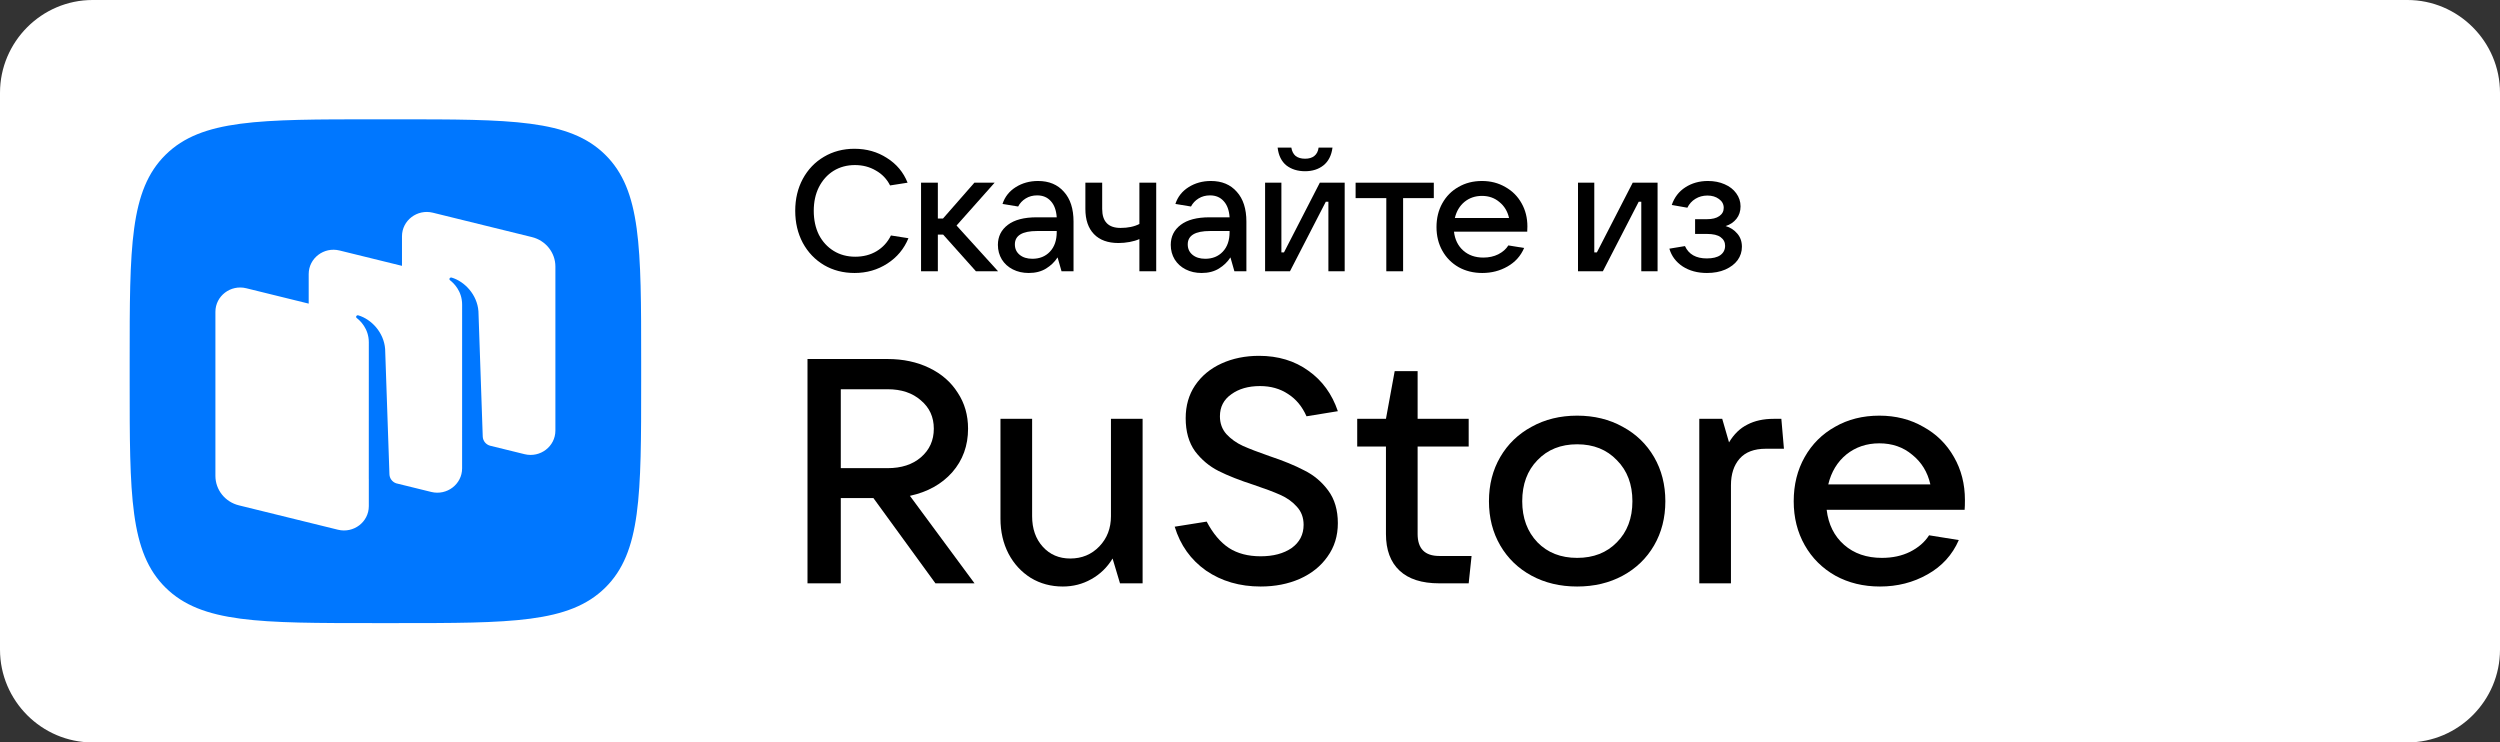
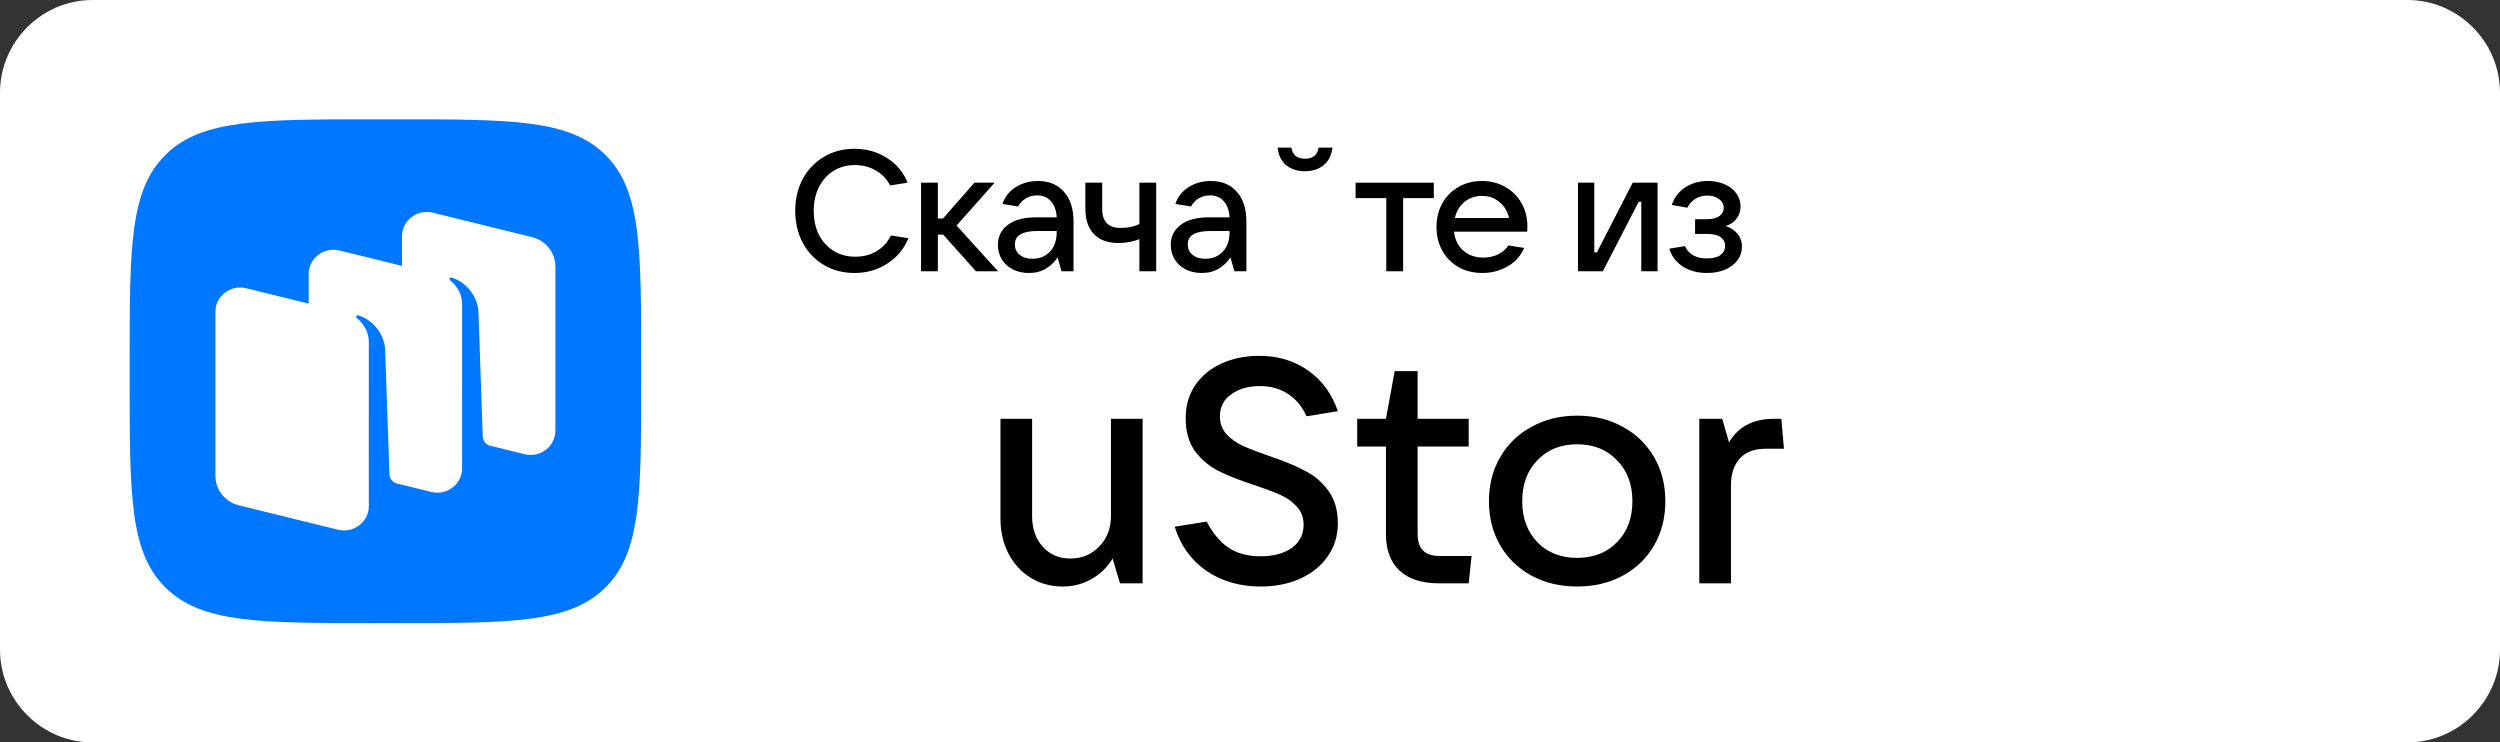
<svg xmlns="http://www.w3.org/2000/svg" width="165" height="49" viewBox="0 0 165 49" fill="none">
  <rect x="0" y="0" width="165" height="49" fill="#333333" stroke="none" />
  <g clip-path="url(#clip0_218_21878)">
    <path d="M158.889 49H6.111C2.75 49 0 46.244 0 42.875V6.125C0 2.756 2.75 0 6.111 0H158.889C162.25 0 165 2.756 165 6.125V42.875C165 46.244 162.25 49 158.889 49Z" fill="white" />
    <path d="M10.931 38.788C13.304 41.125 17.123 41.125 24.762 41.125H26.112C33.751 41.125 37.571 41.125 39.944 38.788C42.317 36.45 42.317 32.688 42.317 25.165V23.835C42.317 16.311 42.317 12.55 39.944 10.212C37.571 7.875 33.751 7.875 26.112 7.875H24.762C17.123 7.875 13.304 7.875 10.931 10.212C8.558 12.55 8.558 16.311 8.558 23.835V25.165C8.558 32.688 8.558 36.45 10.931 38.788Z" fill="#0077FF" />
    <path fill-rule="evenodd" clip-rule="evenodd" d="M34.621 29.976L32.34 29.415C32.065 29.337 31.871 29.093 31.861 28.811L31.577 20.542C31.494 19.447 30.669 18.577 29.808 18.32C29.759 18.306 29.707 18.326 29.679 18.366C29.65 18.408 29.661 18.466 29.702 18.497C29.915 18.659 30.5 19.189 30.5 20.102L30.499 30.913C30.499 31.957 29.497 32.723 28.464 32.469L26.148 31.899C25.891 31.811 25.712 31.575 25.703 31.303L25.419 23.034C25.336 21.939 24.511 21.069 23.649 20.813C23.601 20.798 23.549 20.818 23.521 20.858C23.491 20.9 23.503 20.958 23.543 20.989C23.756 21.151 24.342 21.681 24.342 22.594L24.34 31.606L24.342 31.606V33.407C24.342 34.45 23.34 35.216 22.307 34.962L15.765 33.352C14.855 33.129 14.217 32.327 14.217 31.408V20.58C14.217 19.536 15.219 18.77 16.252 19.024L20.374 20.039V18.087C20.374 17.043 21.376 16.277 22.409 16.532L26.531 17.546V15.594C26.531 14.55 27.533 13.784 28.566 14.038L35.108 15.648C36.018 15.872 36.656 16.673 36.656 17.592V28.42C36.656 29.464 35.654 30.23 34.621 29.976Z" fill="white" />
    <path d="M79.599 37.66C80.622 38.36 81.823 38.71 83.202 38.71C84.154 38.71 85.014 38.542 85.782 38.206C86.564 37.856 87.175 37.366 87.615 36.736C88.07 36.106 88.298 35.371 88.298 34.531C88.298 33.663 88.085 32.942 87.658 32.368C87.232 31.794 86.706 31.353 86.08 31.045C85.469 30.723 84.701 30.408 83.778 30.1C83.053 29.848 82.47 29.624 82.029 29.428C81.603 29.232 81.24 28.973 80.942 28.651C80.657 28.329 80.515 27.937 80.515 27.475C80.515 26.859 80.764 26.376 81.262 26.026C81.759 25.662 82.392 25.48 83.159 25.48C83.87 25.48 84.488 25.655 85.014 26.005C85.54 26.341 85.945 26.831 86.23 27.475L88.298 27.139C87.914 26.005 87.267 25.116 86.358 24.472C85.448 23.814 84.36 23.485 83.095 23.485C82.186 23.485 81.361 23.653 80.622 23.989C79.883 24.325 79.3 24.808 78.874 25.438C78.461 26.054 78.255 26.775 78.255 27.601C78.255 28.483 78.461 29.211 78.874 29.785C79.3 30.345 79.819 30.779 80.43 31.087C81.041 31.395 81.823 31.703 82.775 32.011C83.486 32.249 84.062 32.466 84.502 32.662C84.943 32.858 85.305 33.117 85.59 33.439C85.888 33.761 86.038 34.16 86.038 34.636C86.038 35.28 85.775 35.791 85.249 36.169C84.723 36.533 84.04 36.715 83.202 36.715C82.377 36.715 81.681 36.533 81.112 36.169C80.544 35.791 80.053 35.21 79.641 34.426L77.53 34.762C77.9 35.98 78.589 36.946 79.599 37.66Z" fill="black" />
-     <path fill-rule="evenodd" clip-rule="evenodd" d="M64.319 38.5H61.739L57.645 32.872H55.492V38.5H53.295V23.695H58.583C59.607 23.695 60.523 23.891 61.334 24.283C62.144 24.675 62.769 25.221 63.21 25.921C63.665 26.607 63.892 27.398 63.892 28.294C63.892 29.414 63.544 30.373 62.847 31.171C62.151 31.955 61.22 32.473 60.054 32.725L64.319 38.5ZM55.492 25.69V30.898H58.583C59.493 30.898 60.225 30.66 60.779 30.184C61.348 29.694 61.632 29.064 61.632 28.294C61.632 27.524 61.348 26.901 60.779 26.425C60.225 25.935 59.493 25.69 58.583 25.69H55.492Z" fill="black" />
    <path d="M70.146 38.71C69.364 38.71 68.661 38.521 68.035 38.143C67.41 37.751 66.919 37.219 66.564 36.547C66.209 35.861 66.031 35.091 66.031 34.237V27.643H68.12V34.069C68.12 34.895 68.355 35.567 68.824 36.085C69.293 36.603 69.897 36.862 70.636 36.862C71.404 36.862 72.043 36.596 72.555 36.064C73.067 35.532 73.323 34.867 73.323 34.069V27.643H75.412V38.5H73.92L73.43 36.862C73.074 37.45 72.605 37.905 72.022 38.227C71.454 38.549 70.828 38.71 70.146 38.71Z" fill="black" />
    <path d="M97.124 36.694L96.933 38.5H94.992C93.84 38.5 92.967 38.22 92.37 37.66C91.772 37.1 91.473 36.295 91.473 35.245V29.47H89.576V27.643H91.473L92.05 24.493H93.563V27.643H96.933V29.47H93.563V35.245C93.563 36.211 94.039 36.694 94.992 36.694H97.124Z" fill="black" />
    <path fill-rule="evenodd" clip-rule="evenodd" d="M101.086 37.996C101.967 38.472 102.969 38.71 104.092 38.71C105.215 38.71 106.217 38.472 107.098 37.996C107.98 37.52 108.669 36.855 109.167 36.001C109.664 35.147 109.913 34.174 109.913 33.082C109.913 31.99 109.664 31.017 109.167 30.163C108.669 29.309 107.98 28.644 107.098 28.168C106.217 27.678 105.215 27.433 104.092 27.433C102.969 27.433 101.967 27.678 101.086 28.168C100.205 28.644 99.515 29.309 99.017 30.163C98.52 31.017 98.271 31.99 98.271 33.082C98.271 34.174 98.52 35.147 99.017 36.001C99.515 36.855 100.205 37.52 101.086 37.996ZM106.715 35.791C106.046 36.477 105.173 36.82 104.092 36.82C103.011 36.82 102.138 36.477 101.47 35.791C100.801 35.091 100.467 34.188 100.467 33.082C100.467 31.962 100.801 31.059 101.47 30.373C102.138 29.673 103.011 29.323 104.092 29.323C105.173 29.323 106.046 29.673 106.715 30.373C107.397 31.059 107.739 31.962 107.739 33.082C107.739 34.202 107.397 35.105 106.715 35.791Z" fill="black" />
    <path d="M112.153 38.5V27.643H113.667L114.116 29.197C114.442 28.651 114.848 28.259 115.331 28.021C115.814 27.769 116.39 27.643 117.058 27.643H117.569L117.74 29.617H116.546C115.779 29.617 115.202 29.834 114.819 30.268C114.435 30.702 114.243 31.29 114.243 32.032V38.5H112.153Z" fill="black" />
-     <path fill-rule="evenodd" clip-rule="evenodd" d="M129.665 33.649C129.679 33.495 129.685 33.278 129.685 32.998C129.685 31.948 129.444 31.003 128.961 30.163C128.477 29.309 127.803 28.644 126.935 28.168C126.082 27.678 125.116 27.433 124.036 27.433C122.941 27.433 121.967 27.678 121.114 28.168C120.261 28.644 119.594 29.309 119.111 30.163C118.627 31.017 118.385 31.99 118.385 33.082C118.385 34.16 118.627 35.126 119.111 35.98C119.594 36.834 120.269 37.506 121.136 37.996C122.003 38.472 122.984 38.71 124.078 38.71C125.229 38.71 126.274 38.444 127.212 37.912C128.165 37.38 128.854 36.624 129.281 35.644L127.319 35.329C127.035 35.777 126.615 36.141 126.061 36.421C125.521 36.687 124.903 36.82 124.206 36.82C123.197 36.82 122.365 36.533 121.711 35.959C121.058 35.385 120.674 34.615 120.56 33.649H129.665ZM121.86 29.995C122.472 29.505 123.197 29.26 124.036 29.26C124.889 29.26 125.613 29.512 126.21 30.016C126.821 30.506 127.22 31.157 127.404 31.969H120.666C120.865 31.143 121.263 30.485 121.86 29.995Z" fill="black" />
-     <path d="M83.496 17.904H85.138L87.504 13.313H87.674V17.904H88.749V12.058H87.108L84.742 16.66H84.572V12.058H83.496V17.904Z" fill="black" />
    <path d="M84.9 10.916C85.232 11.172 85.643 11.301 86.134 11.301C86.617 11.301 87.021 11.172 87.345 10.916C87.677 10.652 87.877 10.26 87.945 9.74H87.028C86.998 9.981 86.904 10.166 86.745 10.294C86.594 10.415 86.391 10.475 86.134 10.475C85.877 10.475 85.67 10.415 85.511 10.294C85.36 10.166 85.266 9.981 85.228 9.74H84.323C84.383 10.26 84.576 10.652 84.9 10.916Z" fill="black" />
    <path d="M54.387 17.497C54.983 17.844 55.655 18.017 56.402 18.017C57.202 18.017 57.923 17.81 58.564 17.395C59.206 16.981 59.67 16.423 59.957 15.722L58.802 15.541C58.583 15.986 58.266 16.333 57.851 16.581C57.444 16.823 56.976 16.943 56.447 16.943C55.912 16.943 55.436 16.815 55.021 16.559C54.606 16.302 54.282 15.948 54.047 15.496C53.821 15.036 53.708 14.508 53.708 13.913C53.708 13.325 53.821 12.805 54.047 12.352C54.282 11.893 54.602 11.534 55.01 11.278C55.425 11.022 55.897 10.894 56.425 10.894C56.938 10.894 57.398 11.014 57.806 11.255C58.221 11.489 58.534 11.817 58.745 12.239L59.9 12.058C59.628 11.372 59.176 10.829 58.542 10.43C57.915 10.023 57.198 9.819 56.391 9.819C55.644 9.819 54.972 9.997 54.376 10.351C53.787 10.698 53.323 11.184 52.983 11.809C52.651 12.428 52.485 13.129 52.485 13.913C52.485 14.697 52.651 15.402 52.983 16.027C53.323 16.653 53.791 17.143 54.387 17.497Z" fill="black" />
    <path d="M64.411 17.904H65.872L63.132 14.885L65.645 12.058H64.309L62.238 14.422H61.898V12.058H60.789V17.904H61.898V15.485H62.249L64.411 17.904Z" fill="black" />
    <path fill-rule="evenodd" clip-rule="evenodd" d="M68.51 11.945C69.234 11.945 69.804 12.183 70.219 12.658C70.642 13.125 70.853 13.781 70.853 14.625V17.904H70.061L69.8 16.988C69.612 17.282 69.359 17.527 69.042 17.723C68.725 17.919 68.344 18.017 67.898 18.017C67.506 18.017 67.155 17.938 66.846 17.78C66.536 17.622 66.295 17.403 66.121 17.124C65.948 16.838 65.861 16.517 65.861 16.163C65.861 15.613 66.08 15.172 66.517 14.84C66.955 14.508 67.589 14.342 68.419 14.342H69.744C69.713 13.883 69.585 13.528 69.359 13.28C69.132 13.023 68.831 12.895 68.453 12.895C68.166 12.895 67.914 12.963 67.695 13.099C67.476 13.234 67.31 13.412 67.197 13.63L66.166 13.46C66.317 12.993 66.608 12.624 67.038 12.352C67.468 12.081 67.959 11.945 68.51 11.945ZM68.136 17.079C68.612 17.079 68.997 16.924 69.291 16.615C69.593 16.299 69.744 15.865 69.744 15.315V15.247H68.453C67.472 15.247 66.982 15.541 66.982 16.129C66.982 16.416 67.087 16.645 67.299 16.819C67.51 16.992 67.789 17.079 68.136 17.079Z" fill="black" />
    <path d="M74.555 15.971C74.804 15.925 75.019 15.861 75.2 15.778V17.904H76.31V12.058H75.2V14.783C74.861 14.957 74.446 15.043 73.955 15.043C73.148 15.043 72.744 14.625 72.744 13.788V12.058H71.635V13.788C71.635 14.505 71.823 15.059 72.201 15.451C72.578 15.843 73.118 16.039 73.819 16.039C74.061 16.039 74.306 16.016 74.555 15.971Z" fill="black" />
    <path fill-rule="evenodd" clip-rule="evenodd" d="M79.919 11.945C80.643 11.945 81.213 12.183 81.628 12.658C82.051 13.125 82.262 13.781 82.262 14.625V17.904H81.47L81.209 16.988C81.021 17.282 80.768 17.527 80.451 17.723C80.134 17.919 79.753 18.017 79.308 18.017C78.915 18.017 78.564 17.938 78.255 17.78C77.945 17.622 77.704 17.403 77.53 17.124C77.357 16.838 77.27 16.517 77.27 16.163C77.27 15.613 77.489 15.172 77.927 14.84C78.364 14.508 78.998 14.342 79.828 14.342H81.153C81.123 13.883 80.994 13.528 80.768 13.28C80.541 13.023 80.24 12.895 79.862 12.895C79.576 12.895 79.323 12.963 79.104 13.099C78.885 13.234 78.719 13.412 78.606 13.63L77.576 13.46C77.727 12.993 78.017 12.624 78.447 12.352C78.877 12.081 79.368 11.945 79.919 11.945ZM79.545 17.079C80.021 17.079 80.406 16.924 80.7 16.615C81.002 16.299 81.153 15.865 81.153 15.315V15.247H79.862C78.881 15.247 78.391 15.541 78.391 16.129C78.391 16.416 78.496 16.645 78.708 16.819C78.919 16.992 79.198 17.079 79.545 17.079Z" fill="black" />
    <path d="M92.605 17.904H91.496V13.076H89.47V12.058H94.631V13.076H92.605V17.904Z" fill="black" />
    <path fill-rule="evenodd" clip-rule="evenodd" d="M100.797 15.292C100.805 15.209 100.808 15.092 100.808 14.942C100.808 14.376 100.68 13.867 100.424 13.415C100.167 12.955 99.808 12.597 99.348 12.341C98.895 12.077 98.382 11.945 97.809 11.945C97.228 11.945 96.71 12.077 96.258 12.341C95.805 12.597 95.45 12.955 95.194 13.415C94.937 13.875 94.809 14.399 94.809 14.987C94.809 15.568 94.937 16.088 95.194 16.547C95.45 17.007 95.809 17.369 96.269 17.633C96.729 17.889 97.25 18.017 97.831 18.017C98.442 18.017 98.997 17.874 99.495 17.588C100.001 17.301 100.367 16.894 100.593 16.366L99.552 16.197C99.401 16.438 99.178 16.634 98.884 16.785C98.597 16.928 98.269 17 97.899 17C97.363 17 96.922 16.845 96.575 16.536C96.228 16.227 96.024 15.812 95.963 15.292H100.797ZM96.654 13.325C96.978 13.061 97.363 12.929 97.809 12.929C98.261 12.929 98.646 13.065 98.963 13.336C99.288 13.6 99.499 13.95 99.597 14.388H96.02C96.126 13.943 96.337 13.589 96.654 13.325Z" fill="black" />
    <path d="M105.789 17.904H104.148V12.058H105.223V16.66H105.393L107.759 12.058H109.4V17.904H108.325V13.313H108.155L105.789 17.904Z" fill="black" />
    <path d="M114.661 15.417C114.457 15.175 114.2 15.01 113.891 14.919C114.185 14.829 114.423 14.67 114.604 14.444C114.785 14.218 114.876 13.943 114.876 13.619C114.876 13.302 114.781 13.016 114.593 12.759C114.411 12.503 114.155 12.303 113.823 12.16C113.498 12.017 113.132 11.945 112.725 11.945C112.159 11.945 111.661 12.085 111.231 12.364C110.808 12.635 110.51 13.023 110.336 13.528L111.366 13.709C111.487 13.46 111.664 13.264 111.898 13.121C112.132 12.978 112.396 12.906 112.691 12.906C112.993 12.906 113.245 12.982 113.449 13.133C113.661 13.283 113.766 13.479 113.766 13.72C113.766 13.947 113.668 14.128 113.472 14.263C113.283 14.399 113.008 14.467 112.646 14.467H111.876V15.439H112.646C113.068 15.439 113.374 15.511 113.562 15.654C113.759 15.797 113.857 15.986 113.857 16.22C113.857 16.483 113.751 16.691 113.54 16.841C113.336 16.985 113.038 17.056 112.646 17.056C111.936 17.056 111.457 16.785 111.208 16.242L110.178 16.412C110.321 16.902 110.615 17.294 111.061 17.588C111.506 17.874 112.038 18.017 112.657 18.017C113.117 18.017 113.521 17.942 113.868 17.791C114.223 17.633 114.494 17.426 114.683 17.169C114.872 16.905 114.966 16.611 114.966 16.287C114.966 15.941 114.864 15.65 114.661 15.417Z" fill="black" />
  </g>
  <defs>
    <clipPath id="clip0_218_21878">
      <rect width="165" height="49" fill="white" />
    </clipPath>
  </defs>
</svg>